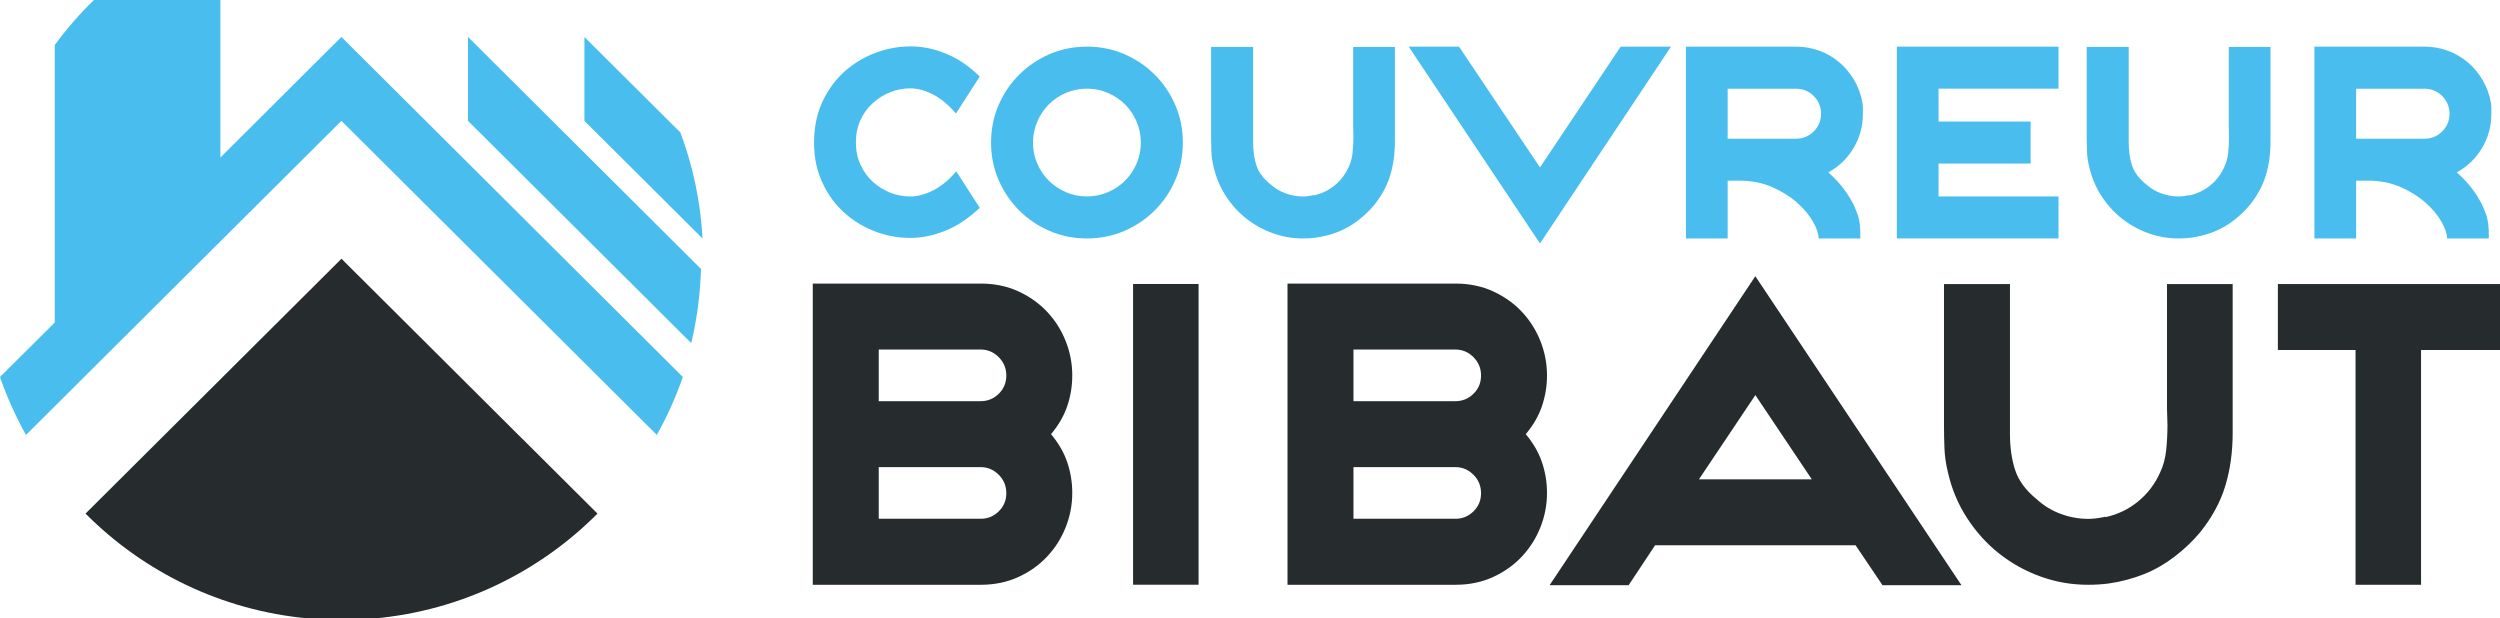
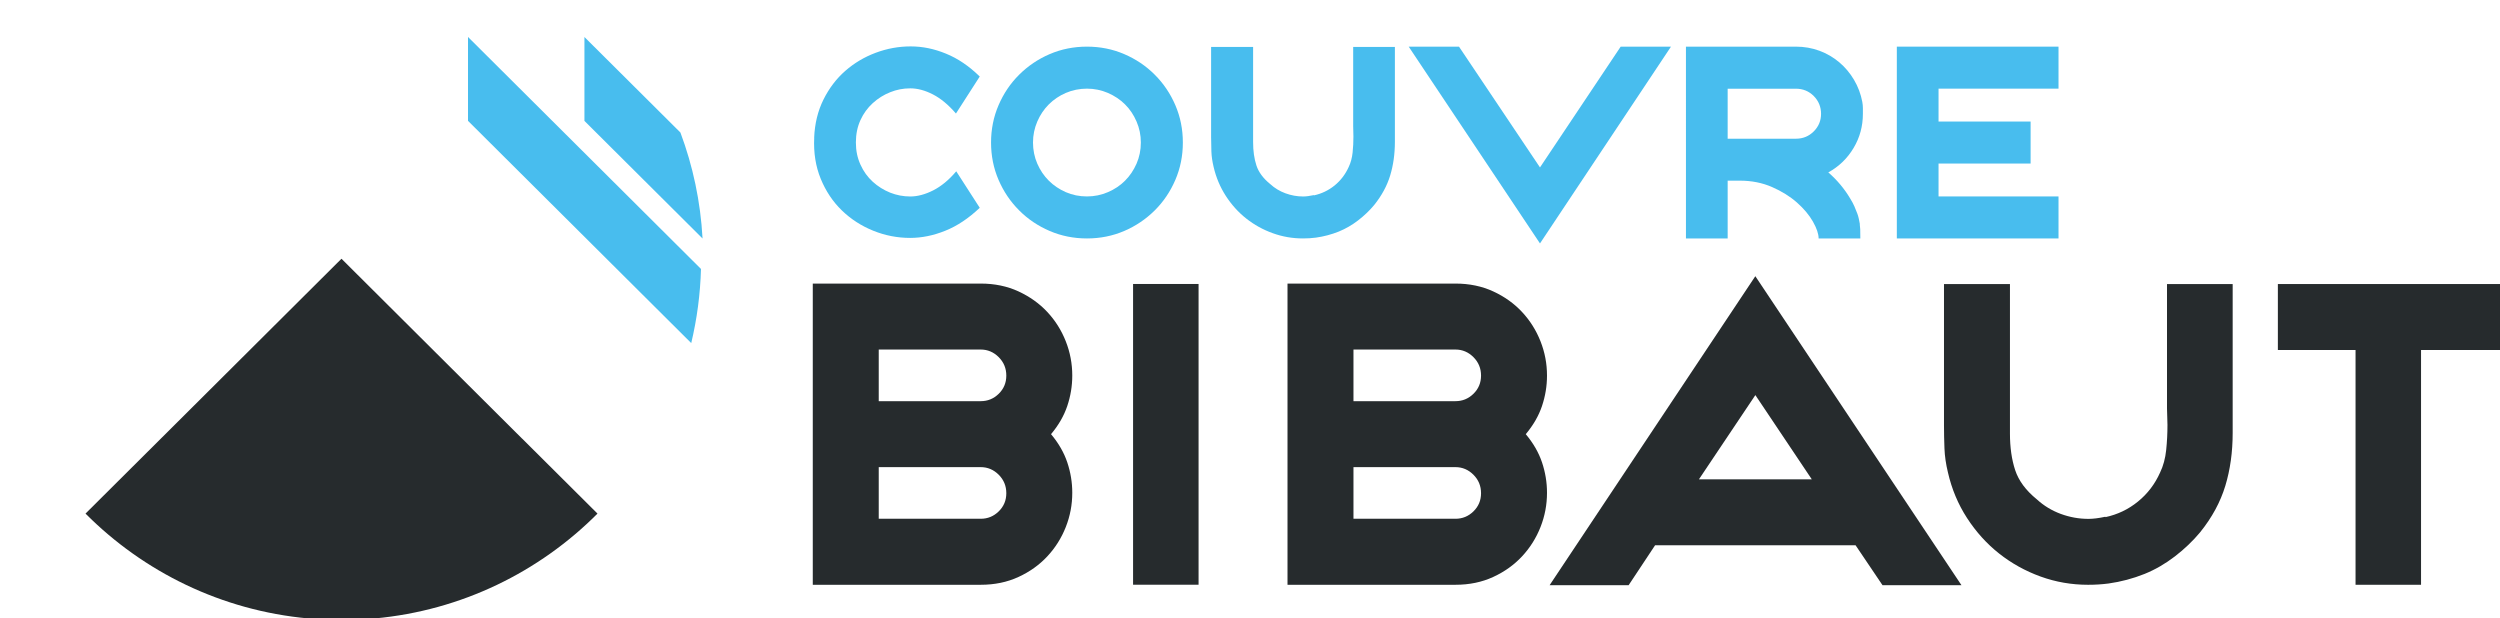
<svg xmlns="http://www.w3.org/2000/svg" id="Calque_2" data-name="Calque 2" viewBox="0 0 430.93 106.6">
  <defs>
    <style>      .cls-1 {        fill: #48bdee;      }      .cls-2 {        fill: #262b2d;      }    </style>
  </defs>
  <g id="Calque_1-2" data-name="Calque 1">
    <path class="cls-1" d="m120.83,46.36L80.67,6.37v14.46l38.48,38.31c.98-4.12,1.56-8.39,1.68-12.78Z" />
    <path class="cls-1" d="m117.3,22.86l-16.56-16.48v14.46l20.36,20.27c-.35-6.39-1.67-12.52-3.81-18.25Z" />
    <path class="cls-2" d="m89.99,75.6l-31.13-31-31.13,31-12.99,12.93c10.01,10.05,23.43,16.7,38.38,18.07h11.49c14.95-1.37,28.37-8.02,38.38-18.07l-12.99-12.93Z" />
-     <path class="cls-1" d="m58.85,6.37l-20.86,20.78V0h-21.8c-2.46,2.39-4.72,4.99-6.75,7.76v47.83L0,64.98c1.21,3.48,2.71,6.82,4.48,9.99L58.85,20.83l54.37,54.14c1.77-3.17,3.28-6.51,4.48-9.99L58.85,6.37Z" />
    <g>
      <path class="cls-2" d="m169.05,48.88c2.39,0,4.56.45,6.51,1.35,1.94.9,3.6,2.08,4.97,3.55,1.37,1.47,2.43,3.15,3.18,5.05.75,1.9,1.12,3.86,1.12,5.91,0,1.8-.29,3.54-.86,5.24-.57,1.7-1.51,3.32-2.8,4.86,1.3,1.55,2.23,3.17,2.8,4.86.57,1.7.86,3.44.86,5.24,0,2.05-.37,4.01-1.12,5.91-.75,1.9-1.81,3.58-3.18,5.05-1.37,1.47-3.03,2.66-4.97,3.55-1.94.9-4.11,1.35-6.51,1.35h-28.95v-51.91h28.95Zm0,20.27c1.2,0,2.23-.42,3.1-1.27.87-.85,1.31-1.89,1.31-3.14s-.44-2.31-1.31-3.18c-.87-.87-1.91-1.31-3.1-1.31h-17.58v8.9h17.58Zm0,20.27c1.2,0,2.23-.42,3.1-1.27.87-.85,1.31-1.89,1.31-3.14s-.44-2.31-1.31-3.18c-.87-.87-1.91-1.31-3.1-1.31h-17.58v8.9h17.58Z" />
      <path class="cls-2" d="m206.6,100.79h-11.29v-51.84h11.29v51.84Z" />
      <path class="cls-2" d="m250.88,48.88c2.39,0,4.56.45,6.51,1.35,1.95.9,3.6,2.08,4.97,3.55,1.37,1.47,2.43,3.15,3.18,5.05.75,1.9,1.12,3.86,1.12,5.91,0,1.8-.29,3.54-.86,5.24-.57,1.7-1.51,3.32-2.8,4.86,1.3,1.55,2.23,3.17,2.8,4.86.57,1.7.86,3.44.86,5.24,0,2.05-.37,4.01-1.12,5.91-.75,1.9-1.81,3.58-3.18,5.05-1.37,1.47-3.03,2.66-4.97,3.55-1.94.9-4.11,1.35-6.51,1.35h-28.95v-51.91h28.95Zm0,20.27c1.2,0,2.23-.42,3.1-1.27.87-.85,1.31-1.89,1.31-3.14s-.44-2.31-1.31-3.18c-.87-.87-1.91-1.31-3.1-1.31h-17.58v8.9h17.58Zm0,20.27c1.2,0,2.23-.42,3.1-1.27.87-.85,1.31-1.89,1.31-3.14s-.44-2.31-1.31-3.18c-.87-.87-1.91-1.31-3.1-1.31h-17.58v8.9h17.58Z" />
      <path class="cls-2" d="m267.11,100.87l35.46-53.26,35.53,53.26h-13.61l-4.64-6.88h-34.56l-4.56,6.88h-13.61Zm35.46-32.76l-9.72,14.51h19.45l-9.72-14.51Z" />
      <path class="cls-2" d="m384.85,48.96v25.66c0,3.29-.42,6.33-1.27,9.13-.85,2.79-2.29,5.46-4.34,8-1.25,1.5-2.69,2.88-4.34,4.15-1.65,1.27-3.39,2.28-5.24,3.03-2,.8-4.07,1.35-6.21,1.65-1.15.15-2.32.22-3.52.22-2.84,0-5.57-.47-8.19-1.42-2.62-.95-5-2.27-7.14-3.96-2.14-1.69-3.99-3.74-5.54-6.13-1.55-2.39-2.64-5.01-3.29-7.85-.35-1.45-.55-2.83-.6-4.15-.05-1.32-.08-2.63-.08-3.93v-24.39h11.37v25.76c0,2.39.3,4.49.9,6.31s1.84,3.5,3.74,5.04c1.2,1.1,2.57,1.93,4.11,2.5,1.54.57,3.14.86,4.79.86.8,0,1.77-.12,2.92-.37v.07c2.09-.45,3.96-1.34,5.61-2.69,1.65-1.34,2.92-3.01,3.81-5,.55-1.14.9-2.44,1.05-3.88.15-1.44.22-2.89.22-4.33,0-.5-.01-.98-.04-1.46-.03-.47-.04-.93-.04-1.38v-21.43h11.29Z" />
      <path class="cls-2" d="m430.93,48.96v11.37h-13.61v40.47h-11.29v-40.47h-13.39v-11.37h38.3Z" />
    </g>
    <g>
      <path class="cls-1" d="m140.34,23.72c.1-2.41.63-4.6,1.6-6.55.97-1.95,2.22-3.6,3.76-4.95,1.54-1.35,3.29-2.39,5.24-3.12,1.95-.73,3.96-1.1,6.03-1.1s4.03.41,6.07,1.24c2.05.83,3.99,2.14,5.84,3.95l-4.1,6.38c-1.3-1.51-2.63-2.61-3.98-3.3-1.35-.69-2.64-1.04-3.88-1.04s-2.37.22-3.48.67c-1.11.44-2.11,1.07-3,1.88-.89.81-1.6,1.78-2.12,2.92-.52,1.14-.79,2.42-.79,3.85s.26,2.67.79,3.83c.52,1.16,1.23,2.14,2.12,2.95.89.81,1.89,1.43,3,1.88,1.11.44,2.27.66,3.48.66s2.55-.35,3.93-1.05c1.38-.7,2.71-1.79,3.98-3.29l4.05,6.29c-1.91,1.81-3.88,3.13-5.93,3.95-2.05.83-4.07,1.24-6.07,1.24-2.19,0-4.31-.41-6.36-1.24-2.05-.83-3.85-1.99-5.41-3.5-1.56-1.51-2.77-3.33-3.64-5.45-.87-2.13-1.25-4.49-1.12-7.1Z" />
      <path class="cls-1" d="m187.36,8.04c2.29,0,4.43.43,6.43,1.29,2,.86,3.76,2.04,5.26,3.55,1.51,1.51,2.69,3.26,3.55,5.26.86,2,1.29,4.15,1.29,6.43s-.43,4.43-1.29,6.43c-.86,2-2.04,3.76-3.55,5.26s-3.26,2.69-5.26,3.55c-2,.86-4.15,1.29-6.43,1.29s-4.43-.43-6.43-1.29c-2-.86-3.76-2.04-5.26-3.55-1.51-1.51-2.69-3.26-3.55-5.26-.86-2-1.29-4.15-1.29-6.43s.43-4.43,1.29-6.43c.86-2,2.04-3.76,3.55-5.26s3.26-2.69,5.26-3.55c2-.86,4.15-1.29,6.43-1.29Zm0,25.82c1.27,0,2.48-.25,3.62-.74,1.14-.49,2.13-1.15,2.95-1.98.83-.83,1.48-1.8,1.98-2.93.49-1.13.74-2.34.74-3.64s-.25-2.48-.74-3.62c-.49-1.14-1.15-2.13-1.98-2.95-.83-.83-1.81-1.48-2.95-1.98-1.14-.49-2.35-.74-3.62-.74s-2.52.25-3.65.74c-1.13.49-2.1,1.15-2.93,1.98s-1.49,1.81-1.98,2.95c-.49,1.14-.74,2.35-.74,3.62s.25,2.52.74,3.64c.49,1.13,1.15,2.1,1.98,2.93.83.83,1.8,1.48,2.93,1.98,1.13.49,2.34.74,3.65.74Z" />
      <path class="cls-1" d="m240.44,8.09v16.34c0,2.1-.27,4.03-.81,5.81-.54,1.78-1.46,3.48-2.76,5.1-.79.95-1.71,1.83-2.76,2.64-1.05.81-2.16,1.45-3.33,1.93-1.27.51-2.59.86-3.95,1.05-.73.1-1.48.14-2.24.14-1.81,0-3.55-.3-5.22-.91-1.67-.6-3.18-1.44-4.55-2.52-1.37-1.08-2.54-2.38-3.53-3.91-.98-1.52-1.68-3.19-2.1-5-.22-.92-.35-1.8-.38-2.64-.03-.84-.05-1.68-.05-2.5v-15.53h7.24v16.41c0,1.52.19,2.86.57,4.02.38,1.16,1.17,2.23,2.38,3.21.76.7,1.64,1.23,2.62,1.59.98.36,2,.55,3.05.55.51,0,1.13-.08,1.86-.24v.05c1.33-.29,2.52-.86,3.57-1.71,1.05-.86,1.86-1.92,2.43-3.19.35-.73.57-1.55.67-2.47s.14-1.84.14-2.76c0-.32,0-.62-.02-.93-.02-.3-.02-.59-.02-.88v-13.65h7.19Z" />
      <path class="cls-1" d="m265.45,28.86l13.91-20.82h8.67l-22.58,33.92-22.63-33.92h8.67l13.96,20.82Z" />
      <path class="cls-1" d="m309.57,8.04c1.43,0,2.78.24,4.05.71s2.41,1.14,3.41,1.98c1,.84,1.85,1.85,2.55,3.03.7,1.18,1.17,2.45,1.43,3.81.06.35.1.7.1,1.05v1c0,2.13-.53,4.09-1.6,5.88-1.06,1.79-2.52,3.2-4.36,4.22,1.53,1.33,2.78,2.83,3.76,4.48.32.51.56.97.74,1.38.17.41.34.83.5,1.24.1.25.17.52.24.81.06.29.13.6.19.95v.19c.03.19.05.44.07.74.02.3.02.83.02,1.6h-7.19c0-.79-.33-1.76-.98-2.91-.65-1.14-1.57-2.24-2.76-3.29-1.19-1.05-2.62-1.94-4.29-2.67-1.67-.73-3.52-1.1-5.55-1.1h-2.1v9.96h-7.19V8.04h18.96Zm0,15.87c1.21,0,2.23-.42,3.07-1.26.84-.84,1.26-1.85,1.26-3.03s-.42-2.23-1.26-3.07c-.84-.84-1.87-1.26-3.07-1.26h-11.77v8.62h11.77Z" />
      <path class="cls-1" d="m326.96,41.11V8.04h27.87v7.24h-20.68v5.67h15.87v7.24h-15.87v5.67h20.68v7.24h-27.87Z" />
-       <path class="cls-1" d="m391.37,8.09v16.34c0,2.1-.27,4.03-.81,5.81-.54,1.78-1.46,3.48-2.76,5.1-.79.95-1.71,1.83-2.76,2.64-1.05.81-2.16,1.45-3.33,1.93-1.27.51-2.59.86-3.95,1.05-.73.1-1.48.14-2.24.14-1.81,0-3.55-.3-5.22-.91-1.67-.6-3.18-1.44-4.55-2.52-1.37-1.08-2.54-2.38-3.53-3.91s-1.68-3.19-2.1-5c-.22-.92-.35-1.8-.38-2.64-.03-.84-.05-1.68-.05-2.5v-15.53h7.24v16.41c0,1.52.19,2.86.57,4.02.38,1.16,1.17,2.23,2.38,3.21.76.7,1.63,1.23,2.62,1.59.98.36,2,.55,3.05.55.51,0,1.13-.08,1.86-.24v.05c1.33-.29,2.52-.86,3.57-1.71,1.05-.86,1.86-1.92,2.43-3.19.35-.73.57-1.55.67-2.47.09-.92.14-1.84.14-2.76,0-.32,0-.62-.02-.93-.02-.3-.02-.59-.02-.88v-13.65h7.19Z" />
-       <path class="cls-1" d="m417.9,8.04c1.43,0,2.78.24,4.05.71s2.41,1.14,3.41,1.98c1,.84,1.85,1.85,2.55,3.03.7,1.18,1.17,2.45,1.43,3.81.06.35.1.7.1,1.05v1c0,2.13-.53,4.09-1.6,5.88-1.06,1.79-2.52,3.2-4.36,4.22,1.53,1.33,2.78,2.83,3.76,4.48.32.51.56.97.74,1.38.17.41.34.83.5,1.24.1.25.17.52.24.81.06.29.13.6.19.95v.19c.03.19.05.44.07.74.02.3.02.83.02,1.6h-7.19c0-.79-.33-1.76-.98-2.91-.65-1.14-1.57-2.24-2.76-3.29-1.19-1.05-2.62-1.94-4.29-2.67-1.67-.73-3.52-1.1-5.55-1.1h-2.1v9.96h-7.19V8.04h18.96Zm0,15.87c1.21,0,2.23-.42,3.07-1.26.84-.84,1.26-1.85,1.26-3.03s-.42-2.23-1.26-3.07c-.84-.84-1.87-1.26-3.07-1.26h-11.77v8.62h11.77Z" />
    </g>
  </g>
</svg>